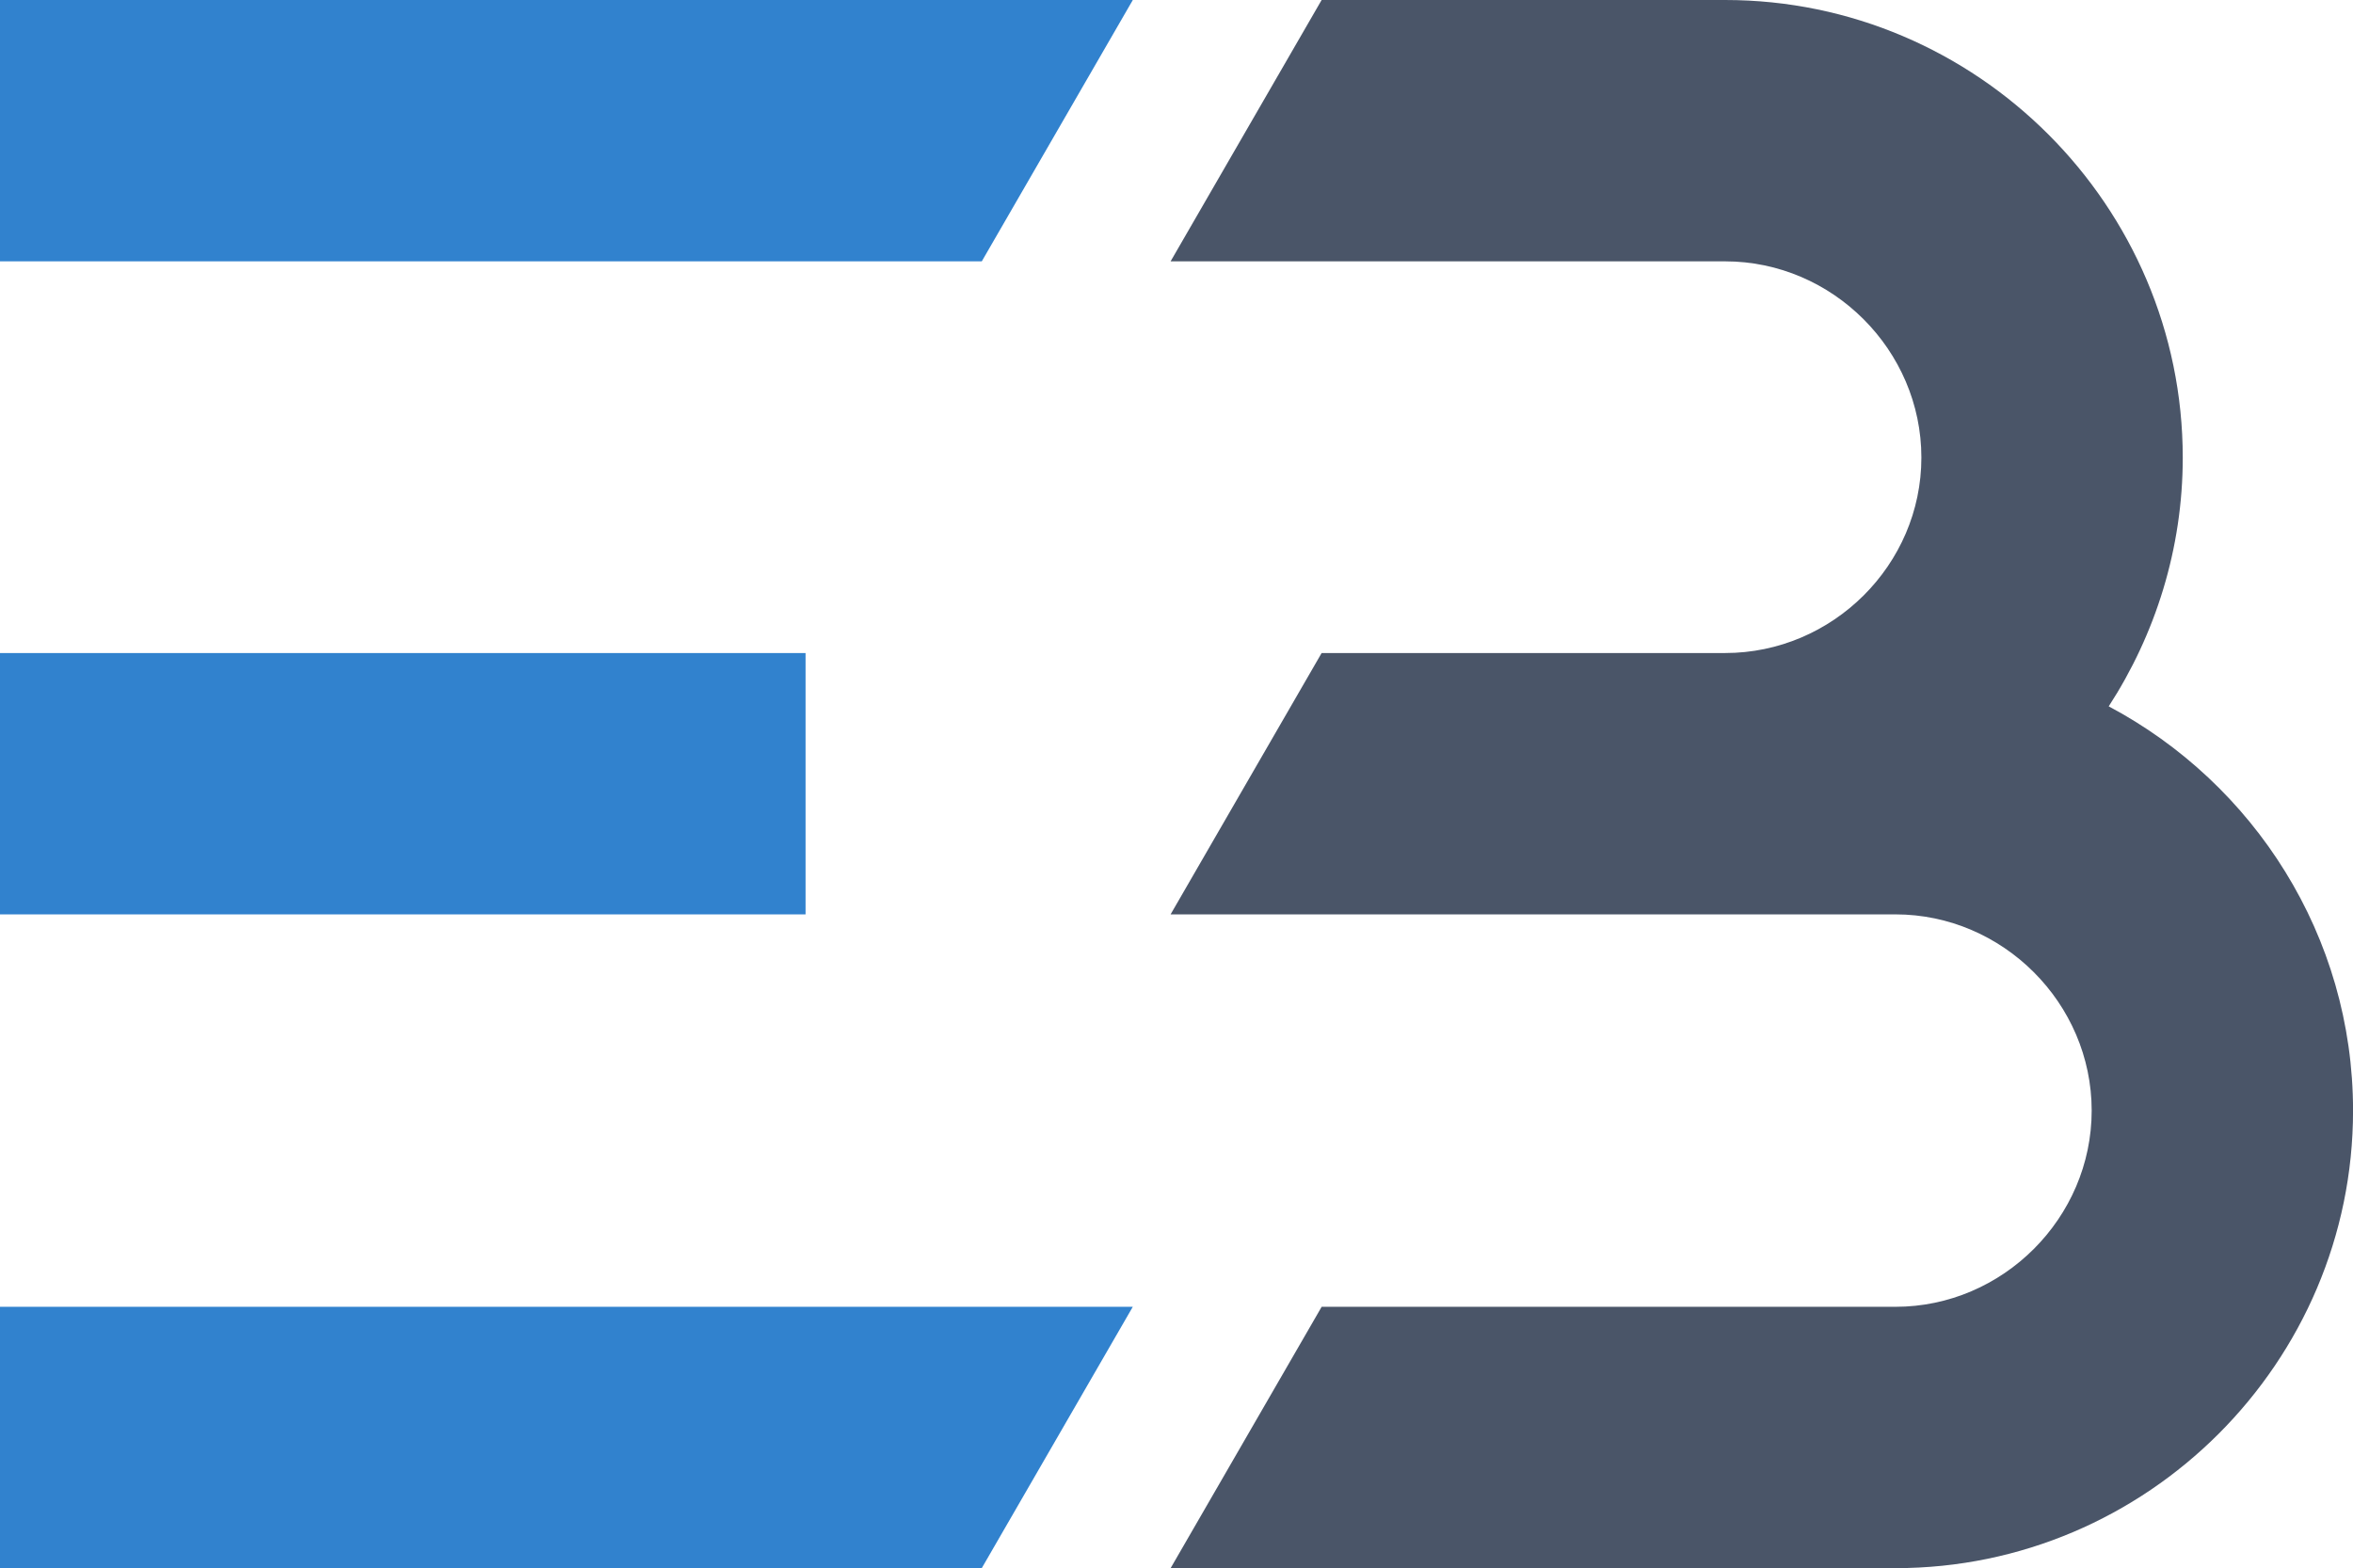
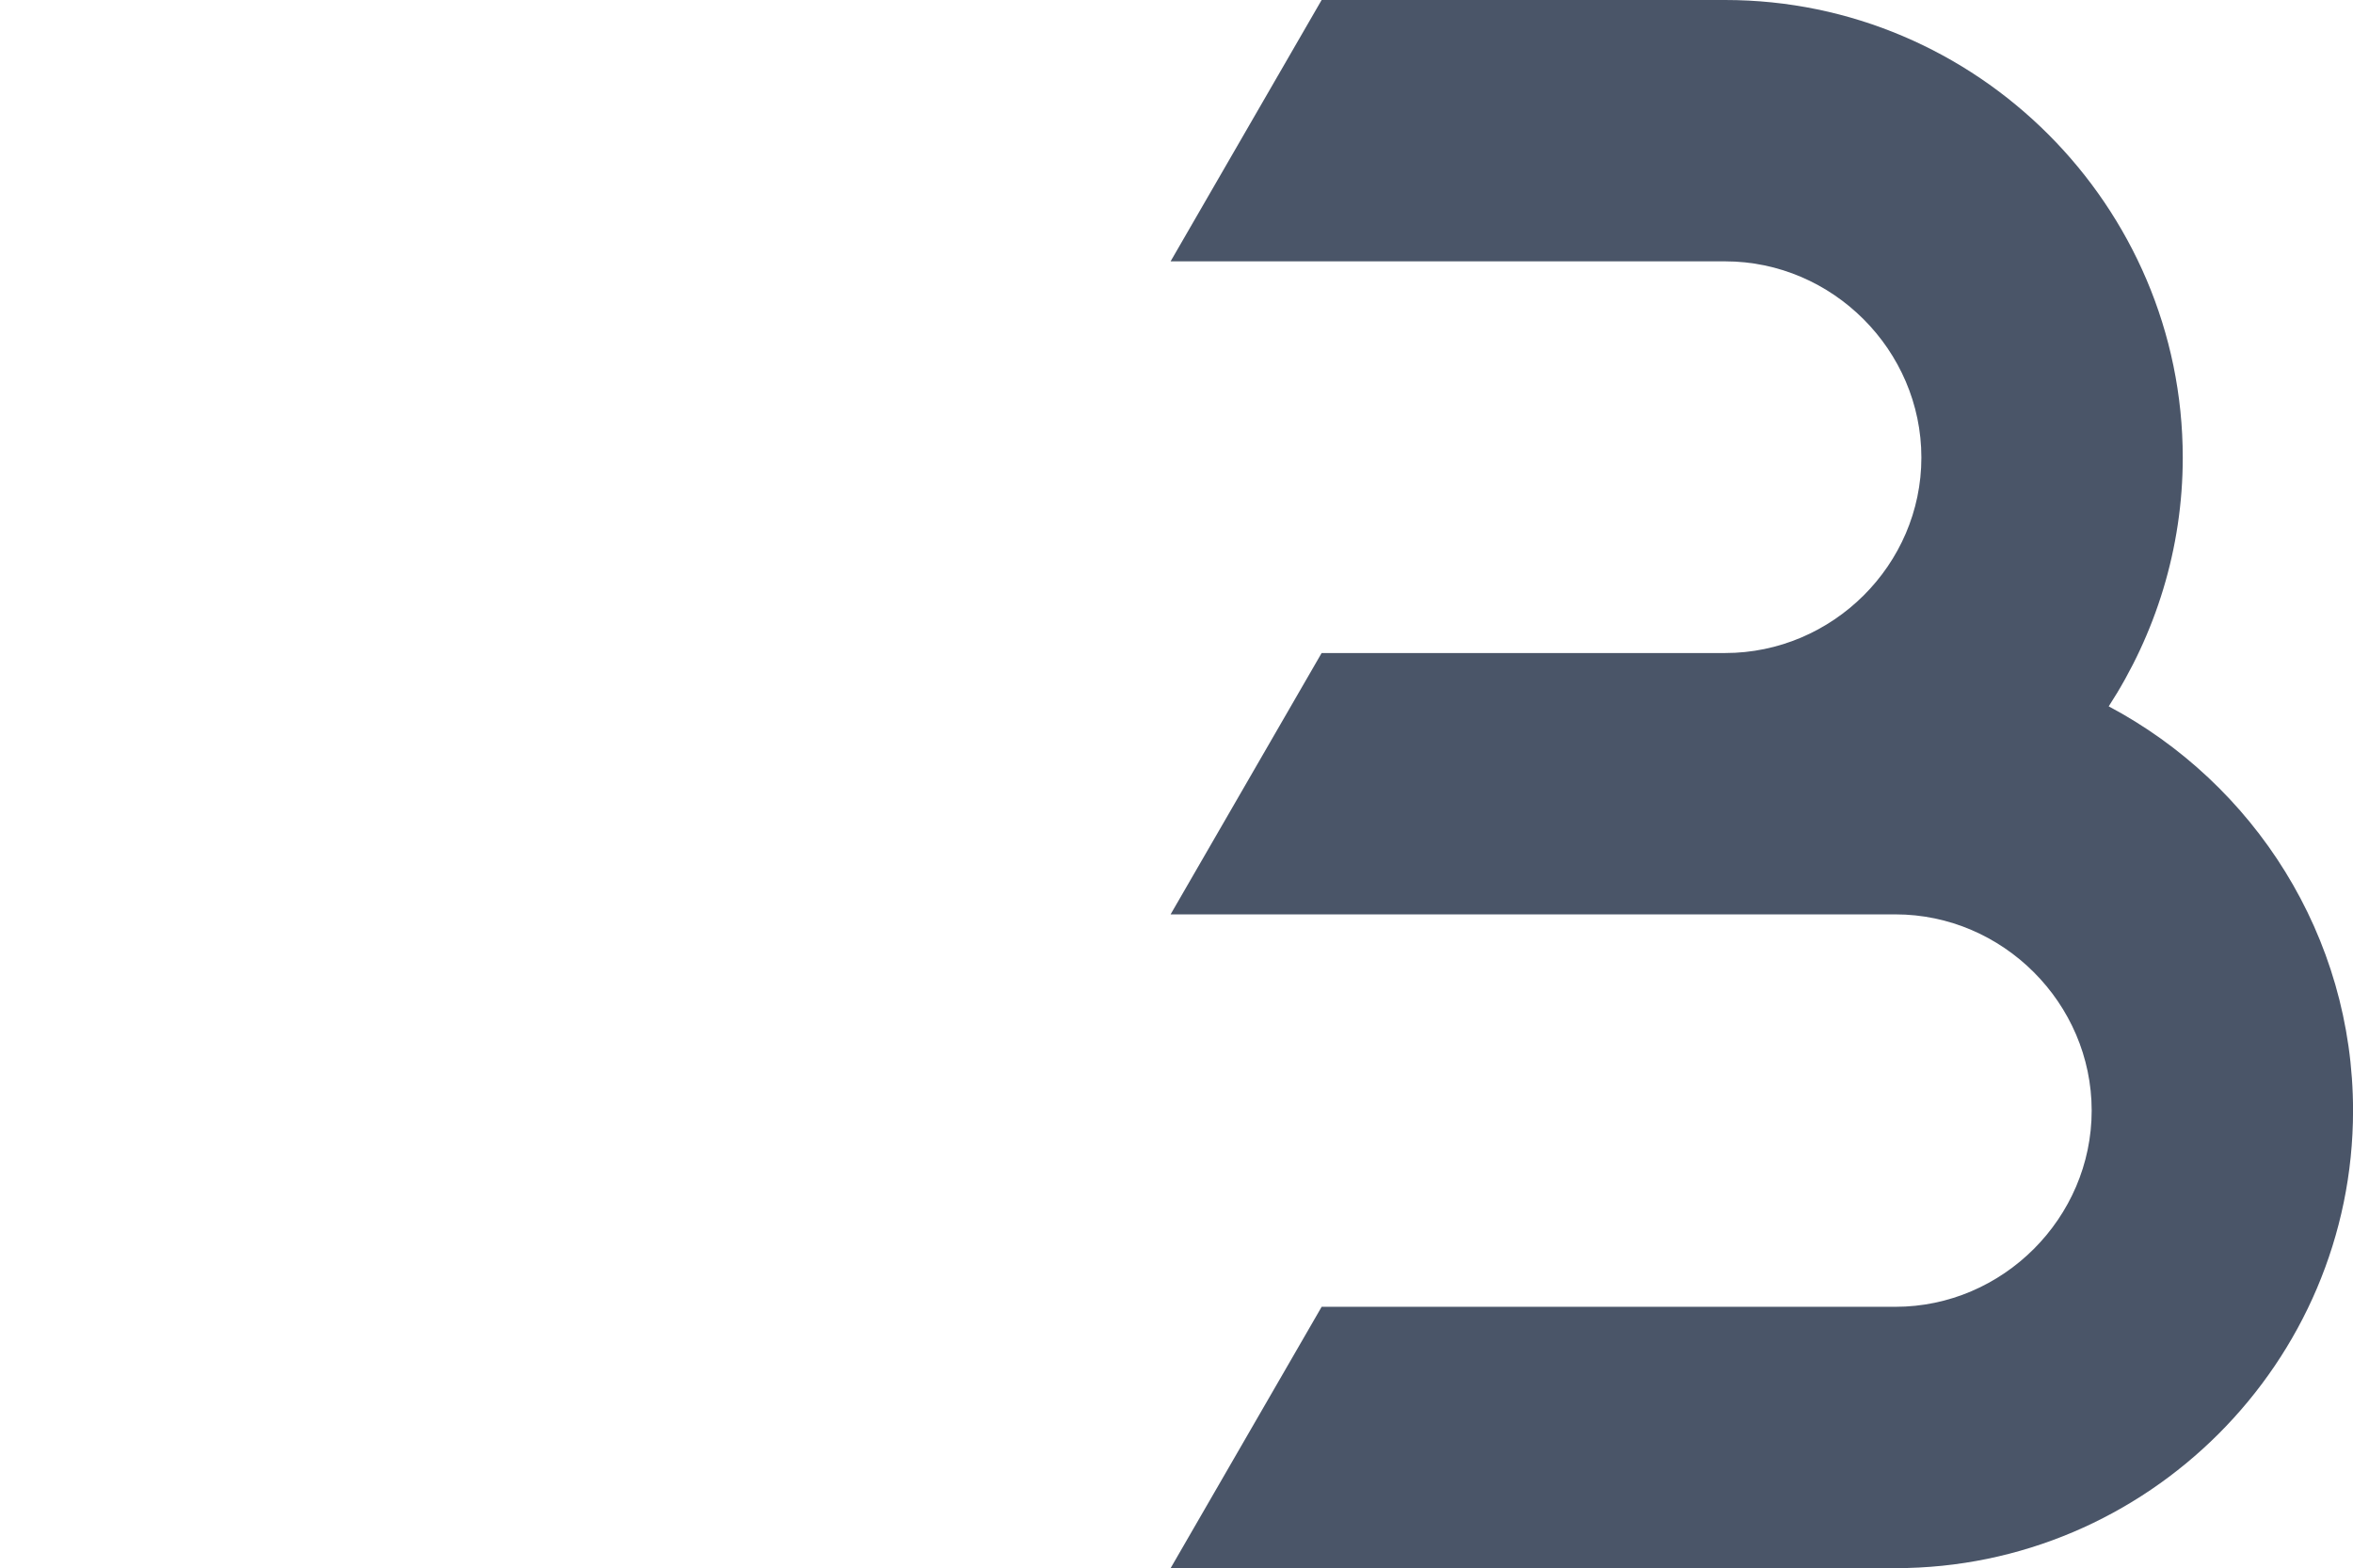
<svg xmlns="http://www.w3.org/2000/svg" id="favicon" viewBox="0 0 954.07 635.85">
  <defs>
    <style>
      .cls-1 {
        fill: #4A5568;
      }
      .cls-2 {
        fill: #3182CE;
      }
    </style>
  </defs>
  <g>
    <path class="cls-1" d="M535.88,264.79l-61.24,105.97h293.91c43.53,0,79.56,36.03,79.56,79.56s-36.03,79.56-79.56,79.56h-232.66l-61.24,105.97h293.91c102.07,0,185.53-83.46,185.53-185.53,0-70.85-40.23-132.69-99.07-163.91,18.91-29.12,30.02-63.94,30.02-100.87C885.02,83.46,801.56,0,699.49,0h-163.61l-61.24,105.97h224.86c43.53,0,79.56,36.03,79.56,79.56s-36.03,79.26-79.56,79.26h-163.61Z" />
-     <path class="cls-2" d="M0,0h459.32l-61.24,105.97H0V0ZM0,529.87h459.32l-61.24,105.97H0v-105.97ZM0,264.79h326.63v105.97H0v-105.97Z" />
  </g>
</svg>